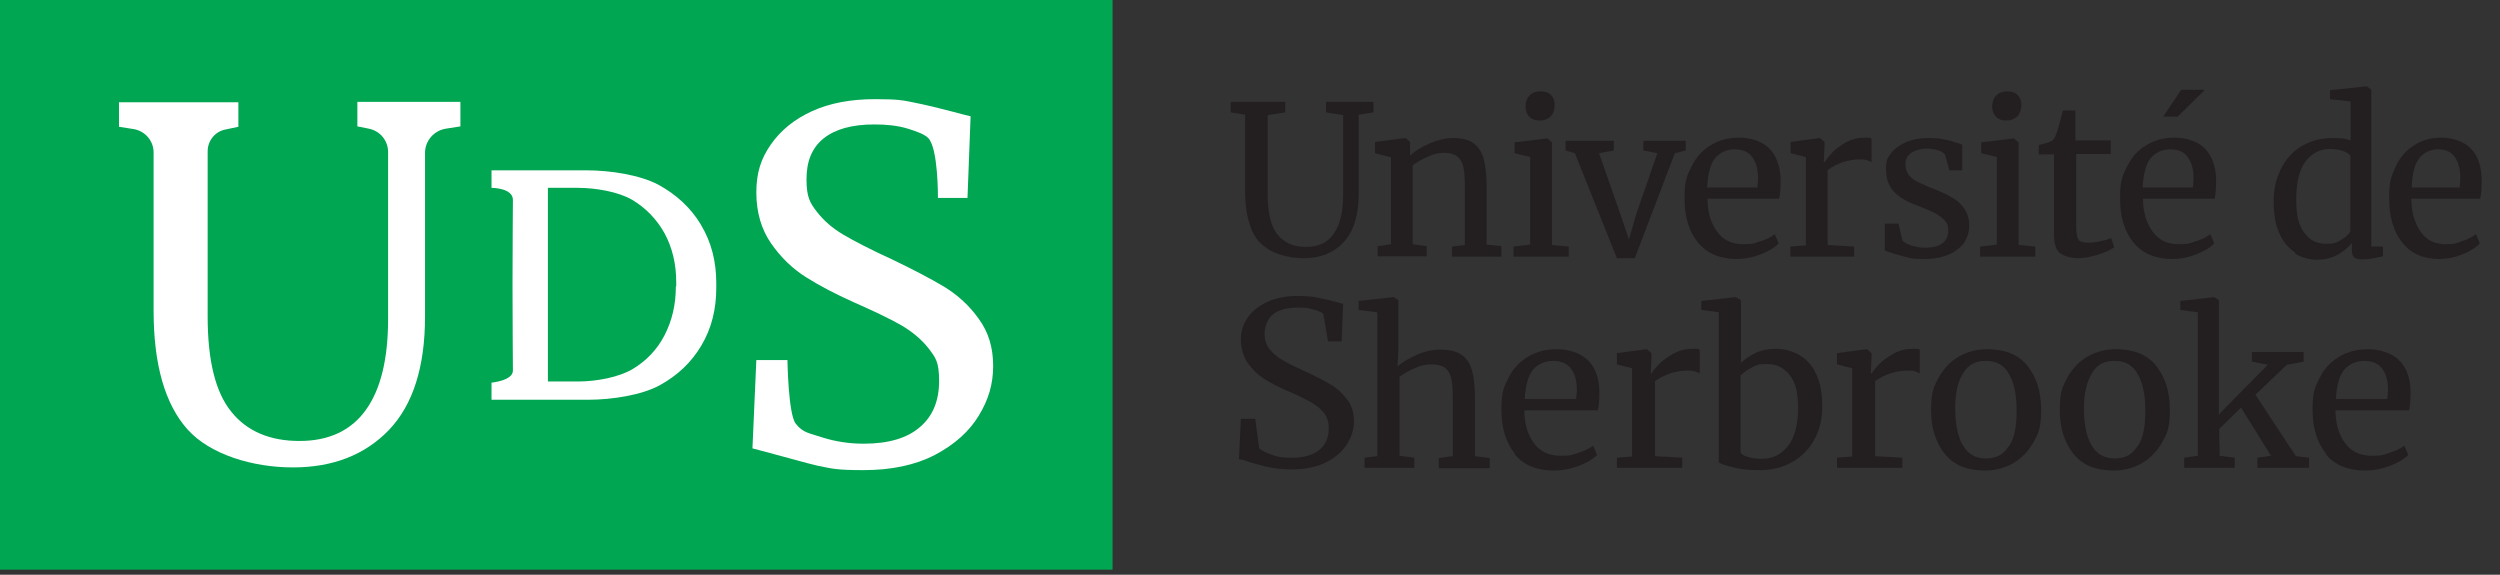
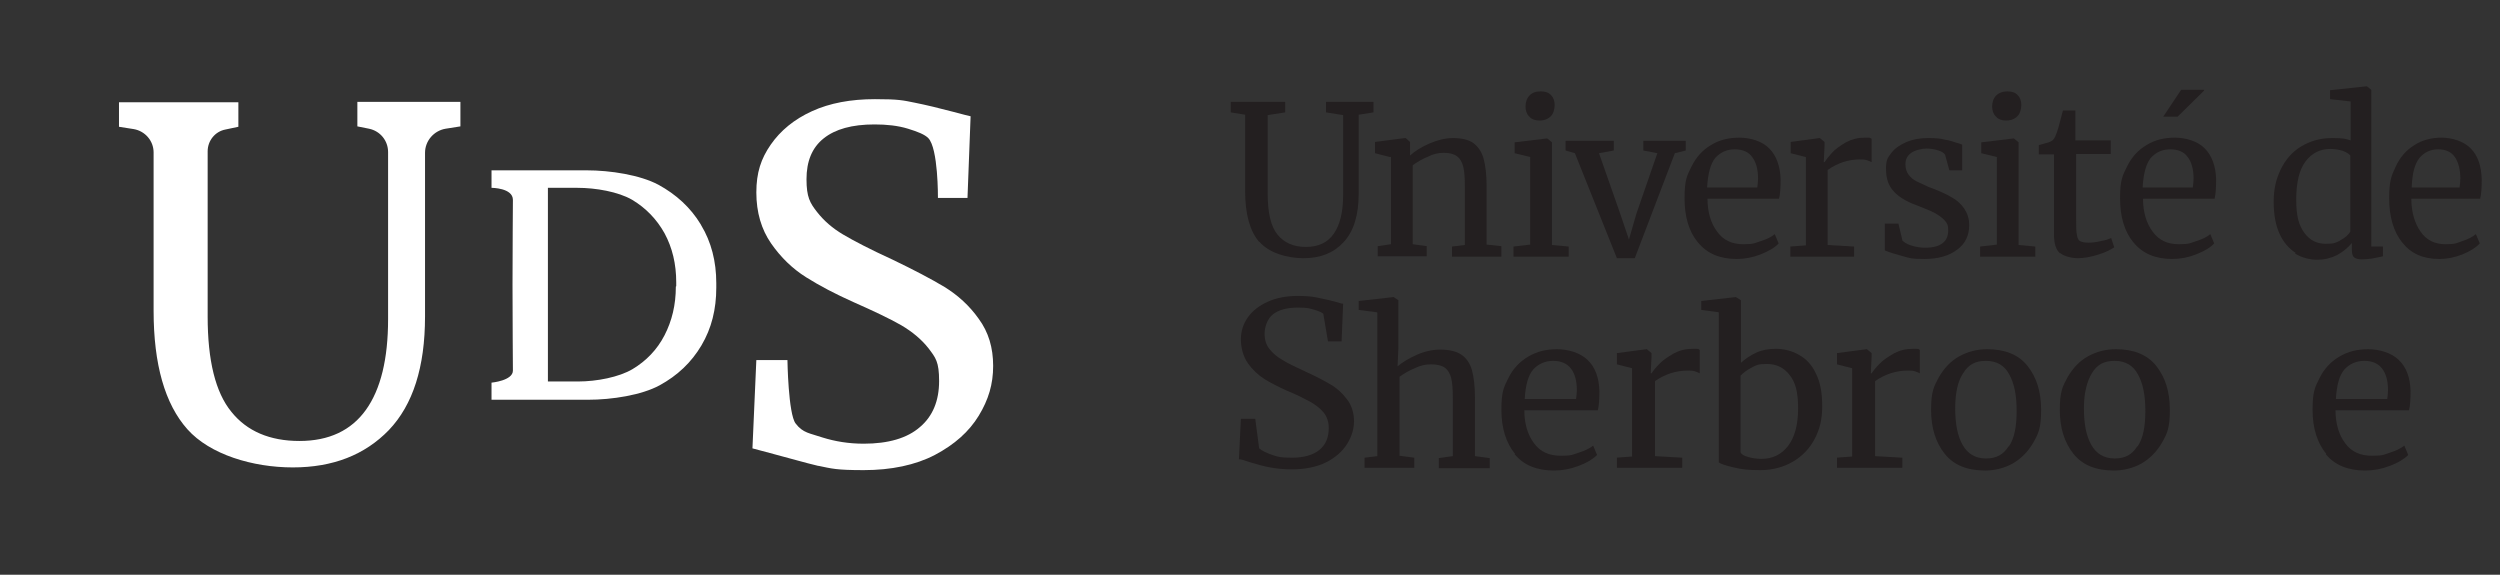
<svg xmlns="http://www.w3.org/2000/svg" id="Calque_1" version="1.1" viewBox="0 0 642.9 147.8">
  <rect x="0" y="0" width="642.9" height="147.8" fill="#333333" stroke="none" />
  <defs>
    <style>
      .st0 {
        fill: none;
      }

      .st1 {
        fill: #00a651;
      }

      .st2 {
        fill: #231f20;
      }

      .st3 {
        fill: #fff;
      }
    </style>
  </defs>
  <g>
    <path class="st2" d="M323.8,62.2c-2.4-2.8-3.6-7.2-3.6-13v-19.7l-3.7-.6v-2.7h14v2.7l-4.5.7v20.2c0,4.9.8,8.4,2.5,10.5,1.7,2.1,4.1,3.2,7.3,3.2s5.6-1.1,7.2-3.4c1.6-2.3,2.4-5.6,2.4-10v-20.5l-4.4-.7v-2.7h12.2v2.7l-3.8.6v20.3c0,5.6-1.3,9.7-3.9,12.5-2.6,2.8-6,4.1-10.3,4.1s-8.9-1.4-11.3-4.2Z" />
    <path class="st2" d="M357.5,40.4l-3.9-1v-2.9l7.7-1h.2l1.1,1v3.5c1.2-1.1,2.9-2.2,5-3.1,2.1-.9,4.1-1.4,6.1-1.4s4,.4,5.2,1.3c1.2.9,2.1,2.2,2.6,3.9.5,1.8.8,4.2.8,7.2v15l3.8.4v2.7h-12.7v-2.6l3.3-.4v-15.1c0-2.1-.1-3.8-.4-5-.3-1.2-.8-2.1-1.6-2.7-.8-.6-1.9-.9-3.4-.9s-2.7.3-4.1,1c-1.5.6-2.8,1.4-3.9,2.2v20.3l3.6.5v2.6h-12.6v-2.6l3.4-.5v-22.5Z" />
    <path class="st2" d="M393.6,40.4l-4.1-1v-2.8l8.3-1h.1l1.2,1v26.4l4.3.4v2.6h-14.2v-2.6l4.3-.5v-22.5ZM393.2,29.9c-.6-.6-.9-1.5-.9-2.5s.3-2.1,1-2.8c.7-.8,1.7-1.1,2.9-1.1s2.1.3,2.7,1c.6.6.9,1.5.9,2.5s-.3,2.2-1,2.9-1.7,1.1-2.9,1.1h0c-1.1,0-2-.3-2.6-1Z" />
    <path class="st2" d="M402.6,36.2h12.4v2.5l-3.8.7,5.4,15.4,2.3,6.8,1.9-6.6,5.4-15.6-3.6-.7v-2.5h10.9v2.5l-2.8.7-10.3,27h-4.6l-10.8-27-2.4-.7v-2.5Z" />
    <path class="st2" d="M436.6,62.3c-2.3-2.8-3.4-6.6-3.4-11.3s.6-5.8,1.8-8.2c1.2-2.4,2.8-4.2,5-5.5,2.1-1.3,4.5-1.9,7.3-1.9s5.9.9,7.7,2.8c1.8,1.8,2.8,4.5,2.9,7.9,0,2.2-.1,3.8-.4,5h-18.4c0,3.5.9,6.4,2.5,8.5,1.6,2.2,3.8,3.2,6.7,3.2s2.9-.3,4.5-.8c1.6-.5,2.8-1.1,3.6-1.8l1,2.4c-1,1.1-2.6,2-4.6,2.8-2,.8-4.1,1.2-6.2,1.2-4.3,0-7.6-1.4-9.9-4.2ZM451.9,48.2c.1-.8.2-1.5.2-2.3,0-2.3-.5-4.2-1.5-5.5-.9-1.3-2.4-2-4.5-2s-3.7.8-5,2.2c-1.2,1.5-1.9,4-2.1,7.6h12.9Z" />
    <path class="st2" d="M460.4,63.4l4-.3v-22.7l-3.9-1v-2.9l7.4-1h.1l1.2,1v1l-.2,4.2h.2c.4-.6,1-1.4,1.9-2.4.9-1,2.1-1.8,3.6-2.7,1.5-.8,3.1-1.2,4.8-1.2s1.3,0,1.8.3v6c-.3-.2-.7-.3-1.2-.5-.6-.2-1.2-.2-1.8-.2-3,0-5.7.9-8.3,2.7v19.3l6.8.4v2.6h-16.4v-2.6Z" />
    <path class="st2" d="M489.1,61.7c.4.5,1.1,1,2.3,1.4,1.2.4,2.4.6,3.7.6,2,0,3.5-.4,4.5-1.2,1-.8,1.4-1.9,1.4-3.3s-.3-1.8-.9-2.5c-.6-.7-1.5-1.3-2.5-1.9-1.1-.6-2.7-1.2-4.7-2-2.8-1-4.8-2.3-6-3.7-1.3-1.4-1.9-3.3-1.9-5.7s.5-2.9,1.4-4.1c.9-1.2,2.3-2.1,3.9-2.8,1.7-.7,3.5-1,5.5-1s3.1.1,4.3.4c1.2.2,2.2.5,3,.8.8.2,1.3.4,1.5.5v6.6h-3.3l-1.1-4c-.2-.4-.8-.8-1.7-1.1-.9-.3-2-.5-3.1-.5s-2.9.4-3.9,1.1c-1,.7-1.5,1.7-1.5,2.9s.3,2,.8,2.7c.5.7,1.2,1.3,2,1.7.8.4,1.9.9,3.2,1.5l1.1.4c2,.8,3.6,1.5,4.9,2.3,1.3.7,2.3,1.7,3.1,2.8.8,1.2,1.3,2.6,1.3,4.3,0,2.6-1,4.8-3.1,6.3-2.1,1.6-4.9,2.4-8.4,2.4s-3.6-.2-5.5-.7c-1.9-.5-3.5-1-4.7-1.5v-6.9h3.5l1,4.2Z" />
    <path class="st2" d="M513.6,40.4l-4.1-1v-2.8l8.3-1h.1l1.2,1v26.4l4.3.4v2.6h-14.2v-2.6l4.3-.5v-22.5ZM513.2,29.9c-.6-.6-.9-1.5-.9-2.5s.3-2.1,1-2.8,1.7-1.1,2.9-1.1,2.1.3,2.7,1c.6.6.9,1.5.9,2.5s-.3,2.2-1,2.9-1.7,1.1-2.9,1.1h0c-1.1,0-2-.3-2.6-1Z" />
    <path class="st2" d="M529.7,65.1c-1-.9-1.5-2.5-1.5-4.8v-20.6h-3.9v-2.4c.2,0,.7-.2,1.5-.4.8-.2,1.4-.4,1.7-.6.6-.3,1-1,1.3-1.9.3-.7.6-1.8,1-3.3.4-1.5.6-2.4.7-2.7h3.2v7.7h9.1v3.5h-8.9v16.5c0,2,0,3.5.2,4.3.1.8.4,1.4.8,1.6.4.2,1.1.4,2.1.4s2-.1,3.2-.4c1.2-.2,2.1-.5,2.7-.8l.8,2.4c-.9.6-2.2,1.3-4.2,1.9-1.9.6-3.7.9-5.2.9s-3.6-.5-4.6-1.4Z" />
    <path class="st2" d="M548.6,62.3c-2.3-2.8-3.4-6.6-3.4-11.3s.6-5.8,1.8-8.2c1.2-2.4,2.8-4.2,5-5.5,2.1-1.3,4.5-1.9,7.3-1.9s5.9.9,7.7,2.8c1.8,1.8,2.8,4.5,2.9,7.9,0,2.2-.1,3.8-.4,5h-18.4c0,3.5.9,6.4,2.5,8.5,1.6,2.2,3.8,3.2,6.7,3.2s2.9-.3,4.5-.8c1.6-.5,2.8-1.1,3.6-1.8l1,2.4c-1,1.1-2.6,2-4.6,2.8-2,.8-4.1,1.2-6.2,1.2-4.3,0-7.6-1.4-9.9-4.2ZM563.9,48.2c.1-.8.2-1.5.2-2.3,0-2.3-.5-4.2-1.5-5.5-.9-1.3-2.4-2-4.5-2s-3.7.8-5,2.2c-1.2,1.5-1.9,4-2.1,7.6h12.9ZM556.4,31" />
    <path class="st2" d="M590.3,65c-1.7-1.1-3.1-2.7-4.1-4.9-1-2.2-1.5-4.9-1.5-8.2s.6-5.8,1.8-8.3c1.2-2.5,2.9-4.5,5.2-5.9,2.3-1.4,4.9-2.2,8-2.2s3.4.2,4.8.6v-10l-5.3-.6v-2.3l9.3-1h.2l1.1.9v40.3h3v2.5c-1.1.3-2.1.4-2.9.6-.8.1-1.7.2-2.6.2s-1.5-.2-1.9-.5c-.4-.3-.6-1-.6-2v-1.7c-1,1.2-2.2,2.2-3.8,3.1-1.6.8-3.3,1.2-5.1,1.2s-4-.5-5.7-1.6ZM601.8,61.8c1.2-.6,2-1.3,2.6-2.2v-19.6c-.3-.4-.9-.8-1.9-1.2-1-.3-2.1-.5-3.2-.5-2.7,0-4.8,1.1-6.4,3.2-1.6,2.1-2.4,5.4-2.4,9.8s.7,6.7,2.1,8.6c1.4,1.9,3.2,2.8,5.5,2.8s2.6-.3,3.8-.9Z" />
    <path class="st2" d="M617.7,62.3c-2.2-2.8-3.3-6.6-3.3-11.3s.6-5.8,1.7-8.2,2.7-4.2,4.8-5.5c2-1.3,4.4-1.9,7-1.9s5.7.9,7.5,2.8c1.8,1.8,2.7,4.5,2.8,7.9,0,2.2-.1,3.8-.4,5h-17.7c0,3.5.9,6.4,2.4,8.5,1.5,2.2,3.7,3.2,6.4,3.2s2.8-.3,4.3-.8c1.5-.5,2.7-1.1,3.5-1.8l1,2.4c-1,1.1-2.5,2-4.4,2.8-2,.8-4,1.2-6,1.2-4.2,0-7.3-1.4-9.5-4.2ZM632.5,48.2c.1-.8.2-1.5.2-2.3,0-2.3-.5-4.2-1.4-5.5-.9-1.3-2.3-2-4.3-2s-3.6.8-4.8,2.2c-1.2,1.5-1.9,4-2,7.6h12.4Z" />
    <path class="st2" d="M318.6,118.1c.6,0,1.5.3,2.6.7,1.9.6,3.8,1.1,5.4,1.4h0c1.6.3,3.5.5,5.6.5,3.4,0,6.4-.6,8.8-1.8,2.4-1.2,4.2-2.8,5.4-4.7,1.2-1.9,1.8-3.9,1.8-5.9s-.6-4.1-1.8-5.6c-1.2-1.6-2.6-2.9-4.2-3.8-1.6-1-3.8-2.1-6.4-3.3-2.8-1.3-4.9-2.3-6.1-3.1-1.3-.7-2.4-1.7-3.2-2.7-.9-1.1-1.3-2.4-1.3-4s.7-3.9,2.2-5c1.4-1.1,3.6-1.7,6.3-1.7s2.9.2,4.1.5c1.3.4,2.1.7,2.5,1.1h0s0,0,0,0l1.2,7.1h3.5l.4-9.7c-.5,0-1.2-.3-2-.5-1.8-.5-3.4-.8-4.8-1.1-1.4-.3-3.1-.4-4.9-.4-2.9,0-5.5.5-7.7,1.5-2.2,1-3.9,2.3-5.1,4-1.2,1.7-1.8,3.6-1.8,5.7s.6,4.4,1.8,6.1c1.2,1.7,2.7,3.1,4.3,4.1,1.6,1,3.6,2,5.8,3,2.5,1,4.4,2,5.9,2.8,1.4.8,2.6,1.7,3.5,2.8.9,1.1,1.3,2.5,1.3,4,0,2.4-.8,4.3-2.4,5.6-1.6,1.3-4,2-7,2s-3.6-.2-5.1-.7c-1.5-.5-2.7-1.1-3.4-1.7h0s0,0,0,0l-1-7.6h-3.7l-.5,10.4Z" />
    <path class="st2" d="M354,80.3l-4.6-.6v-2.3l8.9-1h.1l1.2.8v12.4l-.2,4.6c1.2-1,2.8-2,4.8-2.9,2-.9,4.1-1.4,6.2-1.4s4.1.4,5.4,1.3c1.3.9,2.2,2.2,2.7,3.9.5,1.8.8,4.2.8,7.2v15l3.8.5v2.6h-13.1v-2.6l3.6-.5v-15c0-2.1-.1-3.8-.4-5-.3-1.2-.8-2.1-1.6-2.7-.8-.6-2-.9-3.6-.9s-2.7.3-4.2,1c-1.5.6-2.8,1.4-3.9,2.2v20.3l3.8.5v2.6h-12.8v-2.6l3.3-.4v-36.9Z" />
    <path class="st2" d="M389.6,116.7c-2.3-2.8-3.5-6.6-3.5-11.3s.6-5.8,1.8-8.2,2.9-4.2,5.1-5.5c2.2-1.3,4.6-1.9,7.4-1.9s6,.9,7.9,2.8c1.9,1.8,2.9,4.5,3,7.9,0,2.2-.1,3.8-.4,5h-18.9c0,3.5.9,6.4,2.5,8.5,1.6,2.2,3.9,3.2,6.9,3.2s3-.3,4.6-.8c1.6-.5,2.8-1.1,3.7-1.8l1,2.4c-1.1,1.1-2.6,2-4.7,2.8-2.1.8-4.2,1.2-6.4,1.2-4.4,0-7.8-1.4-10.1-4.2ZM405.3,102.6c.1-.8.2-1.5.2-2.3,0-2.3-.5-4.2-1.5-5.5-1-1.3-2.5-2-4.6-2s-3.8.8-5.1,2.2c-1.3,1.5-2,4-2.2,7.6h13.2Z" />
    <path class="st2" d="M415.6,117.7l4.1-.3v-22.7l-3.9-1v-2.9l7.6-1h.1l1.2,1v1l-.2,4.2h.2c.4-.6,1-1.4,2-2.4.9-1,2.2-1.8,3.7-2.7,1.5-.8,3.1-1.2,4.9-1.2s1.3,0,1.8.3v6c-.3-.2-.7-.3-1.2-.5-.6-.2-1.2-.2-1.9-.2-3,0-5.8.9-8.4,2.7v19.3l7,.4v2.6h-16.8v-2.6Z" />
    <path class="st2" d="M437.5,77.4l8.8-1h.1l1.3.8v16.1c1.1-1,2.4-1.9,3.9-2.6,1.5-.7,3.2-1,5.1-1s4.2.5,6,1.6c1.8,1,3.3,2.6,4.3,4.8,1.1,2.2,1.6,4.9,1.6,8.3s-.6,5.9-1.9,8.4c-1.3,2.5-3.2,4.5-5.6,5.9s-5.2,2.2-8.4,2.2-4.8-.2-6.9-.7c-2.1-.5-3.3-.9-3.8-1.3v-38.6l-4.5-.6v-2.3ZM450.5,94.5c-1.2.6-2.1,1.3-2.9,2.1v19.7c.2.5.8.9,1.9,1.2,1,.3,2.2.5,3.5.5,2.8,0,5.1-1.1,6.8-3.3,1.7-2.2,2.6-5.4,2.6-9.7s-.7-6.7-2.2-8.6c-1.5-1.9-3.4-2.8-5.8-2.8s-2.7.3-3.9.9Z" />
    <path class="st2" d="M472.2,117.7l4.1-.3v-22.7l-3.9-1v-2.9l7.6-1h.1l1.2,1v1l-.2,4.2h.2c.4-.6,1-1.4,2-2.4.9-1,2.2-1.8,3.7-2.7,1.5-.8,3.1-1.2,4.9-1.2s1.3,0,1.8.3v6c-.3-.2-.7-.3-1.2-.5-.6-.2-1.2-.2-1.9-.2-3,0-5.8.9-8.4,2.7v19.3l7,.4v2.6h-16.8v-2.6Z" />
    <path class="st2" d="M498.6,97c1.4-2.4,3.1-4.2,5.3-5.4,2.2-1.2,4.6-1.8,7.1-1.8,4.6,0,8.1,1.4,10.4,4.3,2.3,2.9,3.5,6.6,3.5,11.3s-.7,6.1-2,8.4c-1.4,2.4-3.1,4.1-5.3,5.4-2.2,1.2-4.6,1.8-7.1,1.8-4.6,0-8.1-1.4-10.4-4.3-2.3-2.9-3.5-6.6-3.5-11.3s.7-6,2-8.4ZM516.6,114.8c1.4-2,2-5.1,2-9.1s-.6-7.1-1.9-9.4c-1.2-2.3-3.2-3.5-6-3.5s-4.5,1-5.8,3.1c-1.4,2-2.1,5.1-2.1,9.1s.6,7.1,1.9,9.4c1.3,2.3,3.3,3.5,6,3.5s4.5-1,5.8-3.1Z" />
    <path class="st2" d="M531.7,97c1.4-2.4,3.1-4.2,5.3-5.4,2.2-1.2,4.6-1.8,7.1-1.8,4.6,0,8.1,1.4,10.4,4.3,2.3,2.9,3.5,6.6,3.5,11.3s-.7,6.1-2,8.4c-1.4,2.4-3.1,4.1-5.3,5.4-2.2,1.2-4.6,1.8-7.1,1.8-4.6,0-8.1-1.4-10.4-4.3-2.3-2.9-3.5-6.6-3.5-11.3s.7-6,2-8.4ZM549.7,114.8c1.4-2,2-5.1,2-9.1s-.6-7.1-1.9-9.4c-1.2-2.3-3.2-3.5-6-3.5s-4.5,1-5.8,3.1-2.1,5.1-2.1,9.1.6,7.1,1.9,9.4c1.3,2.3,3.3,3.5,6,3.5s4.5-1,5.8-3.1Z" />
-     <path class="st2" d="M565,80.3l-4.3-.6v-2.3l8.7-1h0l1.2.8v29.4c-.1,0,12.6-12.8,12.6-12.8l-4.1-.8v-2.5h13.3v2.5l-4.3.8-8.1,7.7,10.4,15.8,3.4.4v2.6h-13.3v-2.6l3.5-.5-7.7-12.4-5.6,5.5v2.7c.1,0,.1,4.2.1,4.2l3.9.5v2.6h-13v-2.6l3.5-.5v-36.9Z" />
    <path class="st2" d="M598.2,116.7c-2.3-2.8-3.5-6.6-3.5-11.3s.6-5.8,1.8-8.2c1.2-2.4,2.9-4.2,5.1-5.5,2.2-1.3,4.6-1.9,7.4-1.9s6,.9,7.9,2.8c1.9,1.8,2.9,4.5,3,7.9,0,2.2-.1,3.8-.4,5h-18.9c0,3.5.9,6.4,2.5,8.5,1.6,2.2,3.9,3.2,6.9,3.2s3-.3,4.6-.8c1.6-.5,2.8-1.1,3.7-1.8l1,2.4c-1.1,1.1-2.6,2-4.7,2.8-2.1.8-4.2,1.2-6.4,1.2-4.4,0-7.8-1.4-10.1-4.2ZM613.9,102.6c.1-.8.2-1.5.2-2.3,0-2.3-.5-4.2-1.5-5.5-1-1.3-2.5-2-4.6-2s-3.8.8-5.1,2.2c-1.3,1.5-2,4-2.2,7.6h13.2Z" />
    <polygon class="st2" points="556.3 30 560.9 23.1 566.8 23.1 566.8 23.3 560 30 556.5 30 556.3 30" />
  </g>
  <g>
-     <rect class="st1" width="286.1" height="146.5" />
    <path class="st3" d="M48.2,110.4c-5.8-6.5-8.7-16.7-8.7-30.5v-40.7c0-3-2.2-5.5-5.1-6l-3.8-.6v-6.3h30.7v6.3l-3.3.7c-2.7.5-4.6,2.9-4.6,5.6v42.5c0,11.3,2,19.5,6.1,24.5,4,5,9.9,7.5,17.5,7.5s13.3-2.7,17.1-8c3.8-5.3,5.7-13.1,5.7-23.3v-43c0-2.9-2-5.4-4.9-6l-3-.6v-6.3h26.5v6.3l-3.8.6c-3,.5-5.3,3.1-5.3,6.2v42.1c0,13-3.1,22.7-9.3,29.2-6.2,6.4-14.4,9.6-24.7,9.6s-21.3-3.3-27.1-9.8Z" />
    <path class="st3" d="M210.4,119.8c-3.4-.8-7.1-1.9-11.3-3-2.6-.7-5.6-1.5-5.6-1.5l1-22.7h8s.2,13.8,2.1,16.3,3.7,2.5,6.9,3.6c3.2,1,6.7,1.6,10.6,1.6,6.3,0,11.2-1.4,14.5-4.3,3.3-2.8,4.9-6.8,4.9-11.8s-.9-6-2.7-8.4c-1.8-2.3-4.2-4.3-7.1-6-3-1.7-7-3.6-12.2-5.9-4.7-2.1-8.7-4.2-12.2-6.4-3.5-2.2-6.5-5.1-9-8.7-2.5-3.6-3.8-8-3.8-13.1s1.2-8.7,3.7-12.3c2.5-3.6,6-6.5,10.6-8.6,4.6-2.1,10-3.1,16.2-3.1s7.2.3,10.2.9c3,.6,6.3,1.4,10.1,2.4,1.7.5,4.3,1.1,4.3,1.1l-.8,21h-7.6s.1-12.8-2.5-15.4c-.9-.9-2.6-1.6-5.2-2.4-2.6-.8-5.5-1.1-8.6-1.1-5.8,0-10.1,1.2-13.1,3.6-3,2.4-4.4,5.9-4.4,10.5s.9,6.1,2.7,8.4c1.8,2.3,4,4.2,6.7,5.8,2.7,1.6,6.9,3.8,12.8,6.5,5.4,2.6,9.8,4.9,13.3,7,3.4,2.1,6.4,4.8,8.8,8.2,2.5,3.4,3.7,7.4,3.7,12.1s-1.2,8.7-3.7,12.8c-2.5,4.1-6.2,7.4-11.3,10.1-5,2.6-11.2,3.9-18.3,3.9s-8.2-.4-11.6-1.1Z" />
  </g>
  <path class="st3" d="M180.2,57.7c-2.6-4.3-6.3-7.7-10.9-10.2-4.7-2.5-12.3-3.7-18.5-3.7h-24.4v4.5s5.5,0,5.5,3.1c0,0-.1,13.8-.1,21.9s.1,22,.1,22c0,2.6-5.5,3.1-5.5,3.1v4.4h24.8c6.2,0,13.8-1.2,18.4-3.7,4.6-2.5,8.2-5.9,10.8-10.3,2.6-4.4,3.8-9.3,3.8-14.8v-1.2c0-5.6-1.3-10.6-3.9-14.9ZM173.8,73.7c0,4.7-1,8.8-2.9,12.5-1.9,3.7-4.7,6.6-8.2,8.7-3.5,2.1-9.3,3.2-14,3.2h-7.8v-49.8h7.6c4.7,0,10.5,1,14.1,3.1,3.5,2.1,6.3,5,8.3,8.6,2,3.7,3,7.9,3,12.6v1Z" />
  <rect class="st0" x="-58.9" y="-58.9" width="756" height="264.3" />
</svg>